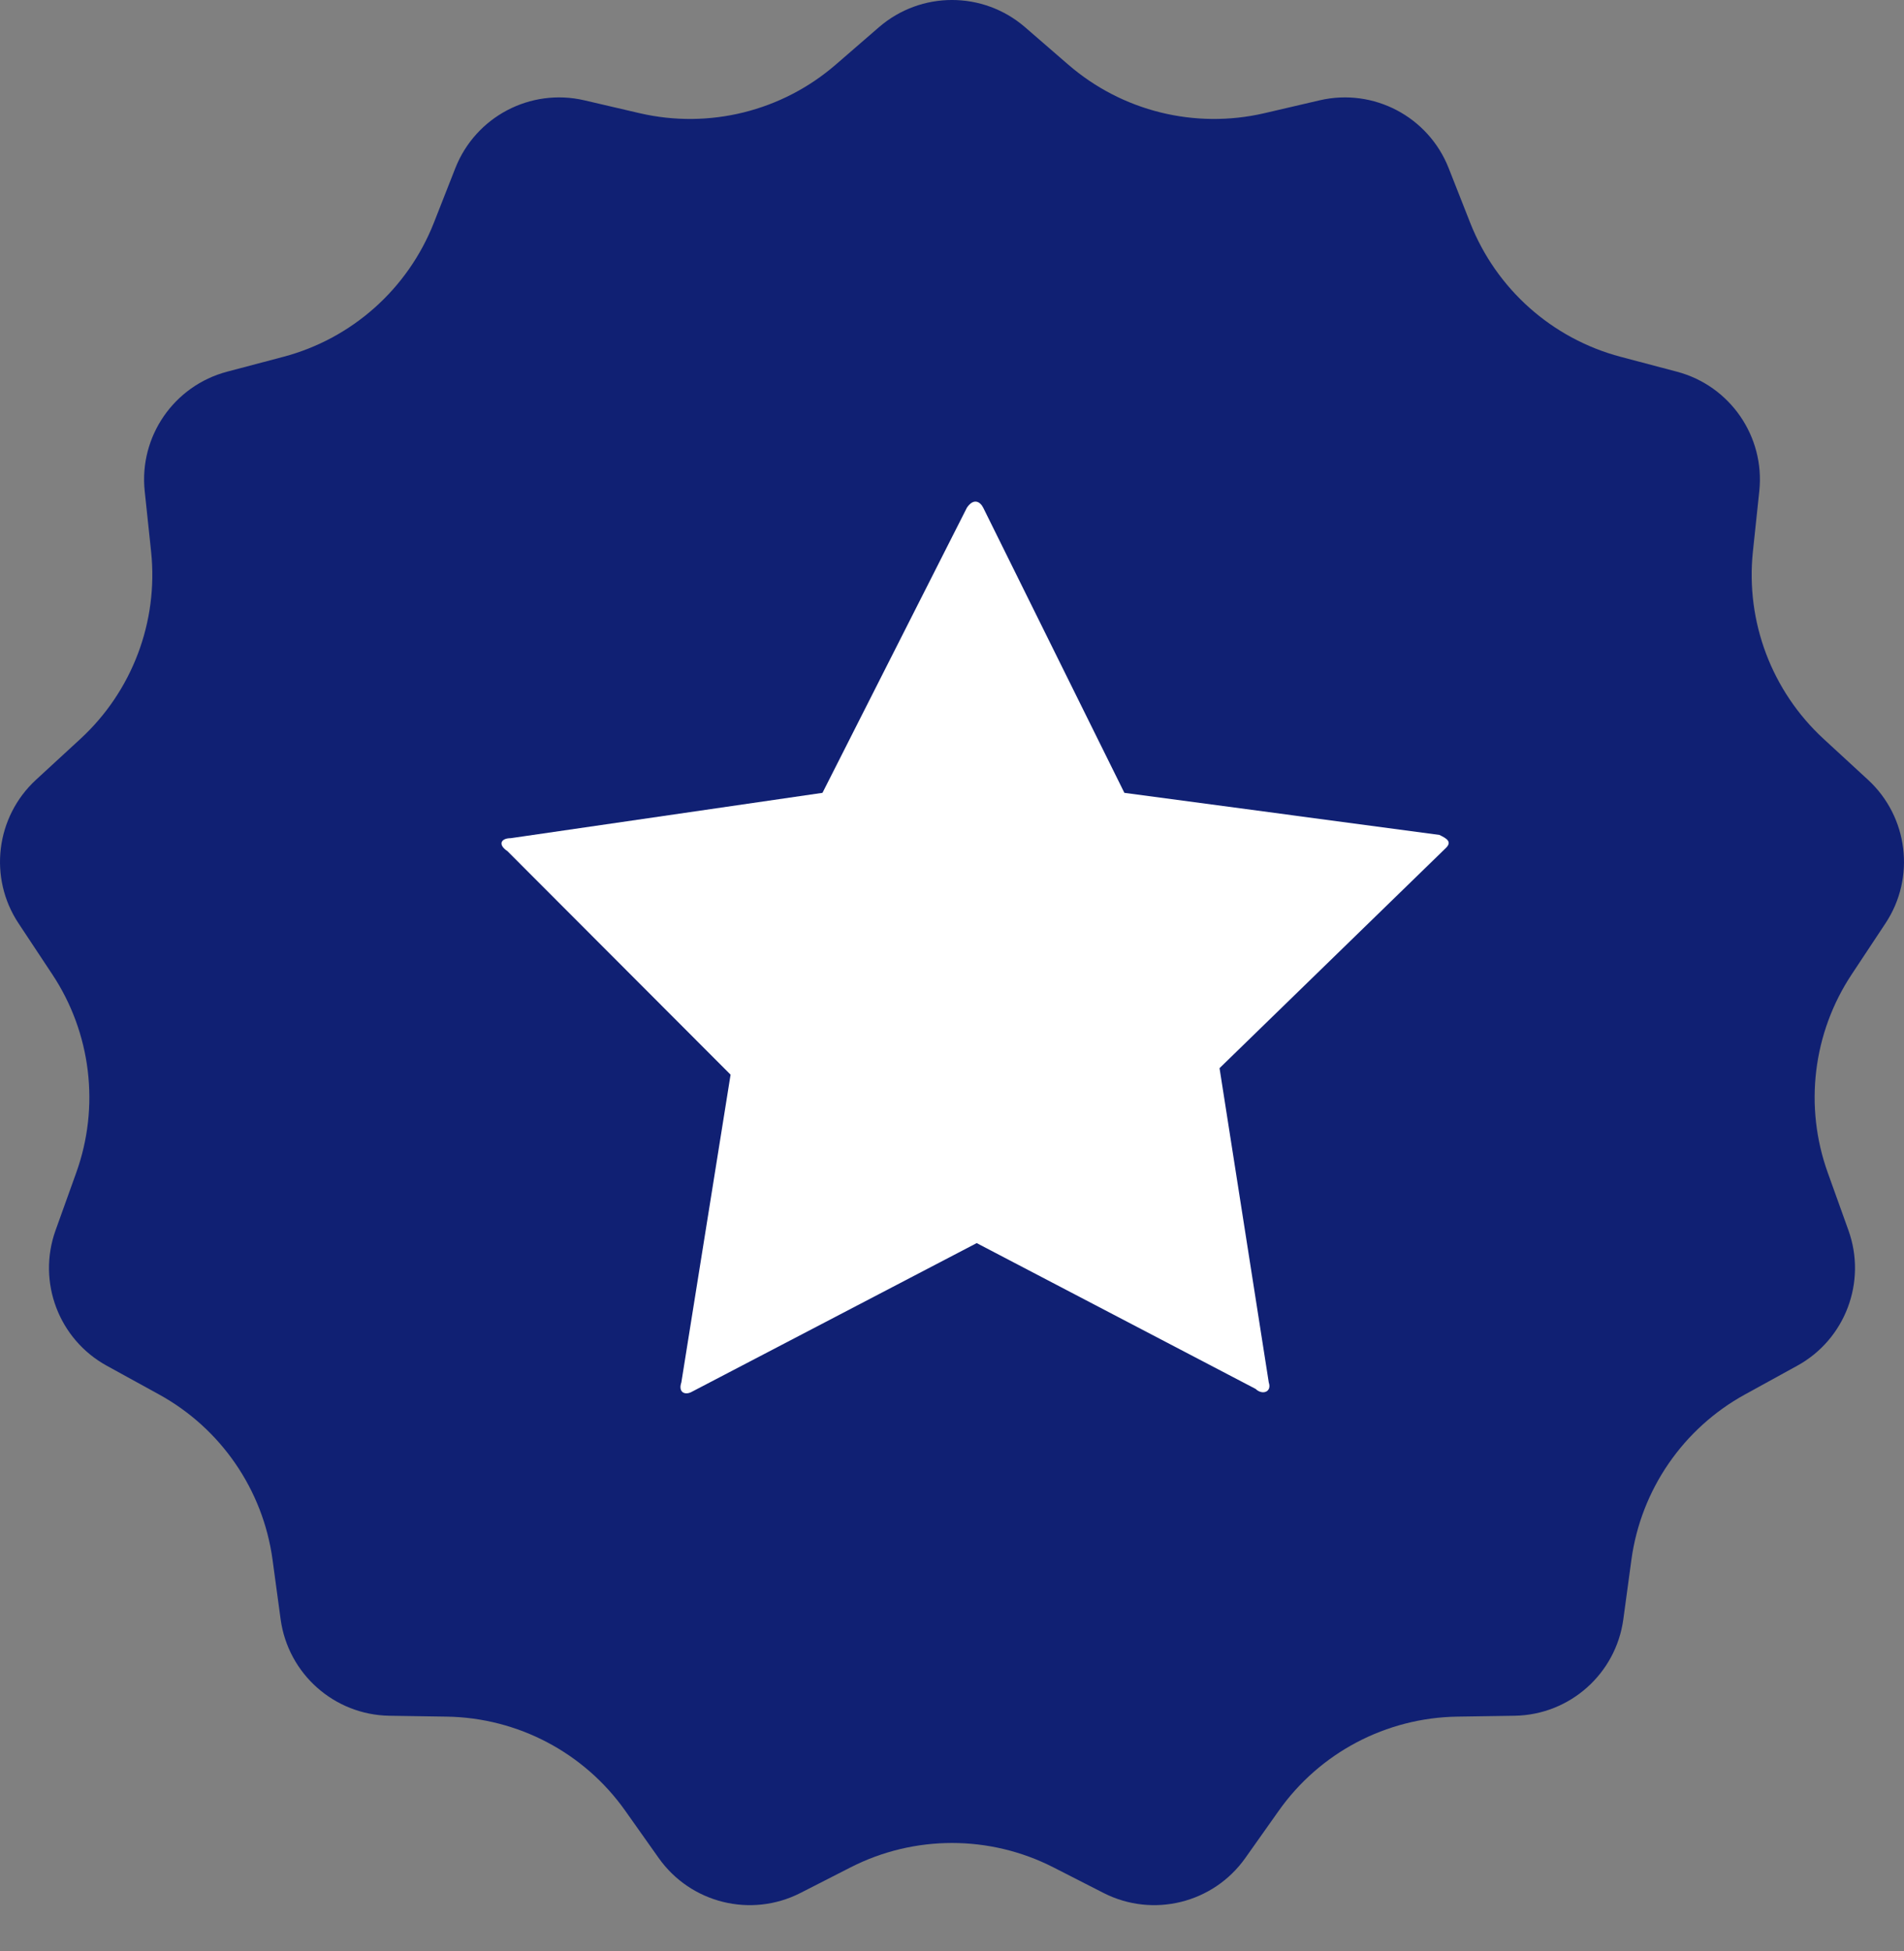
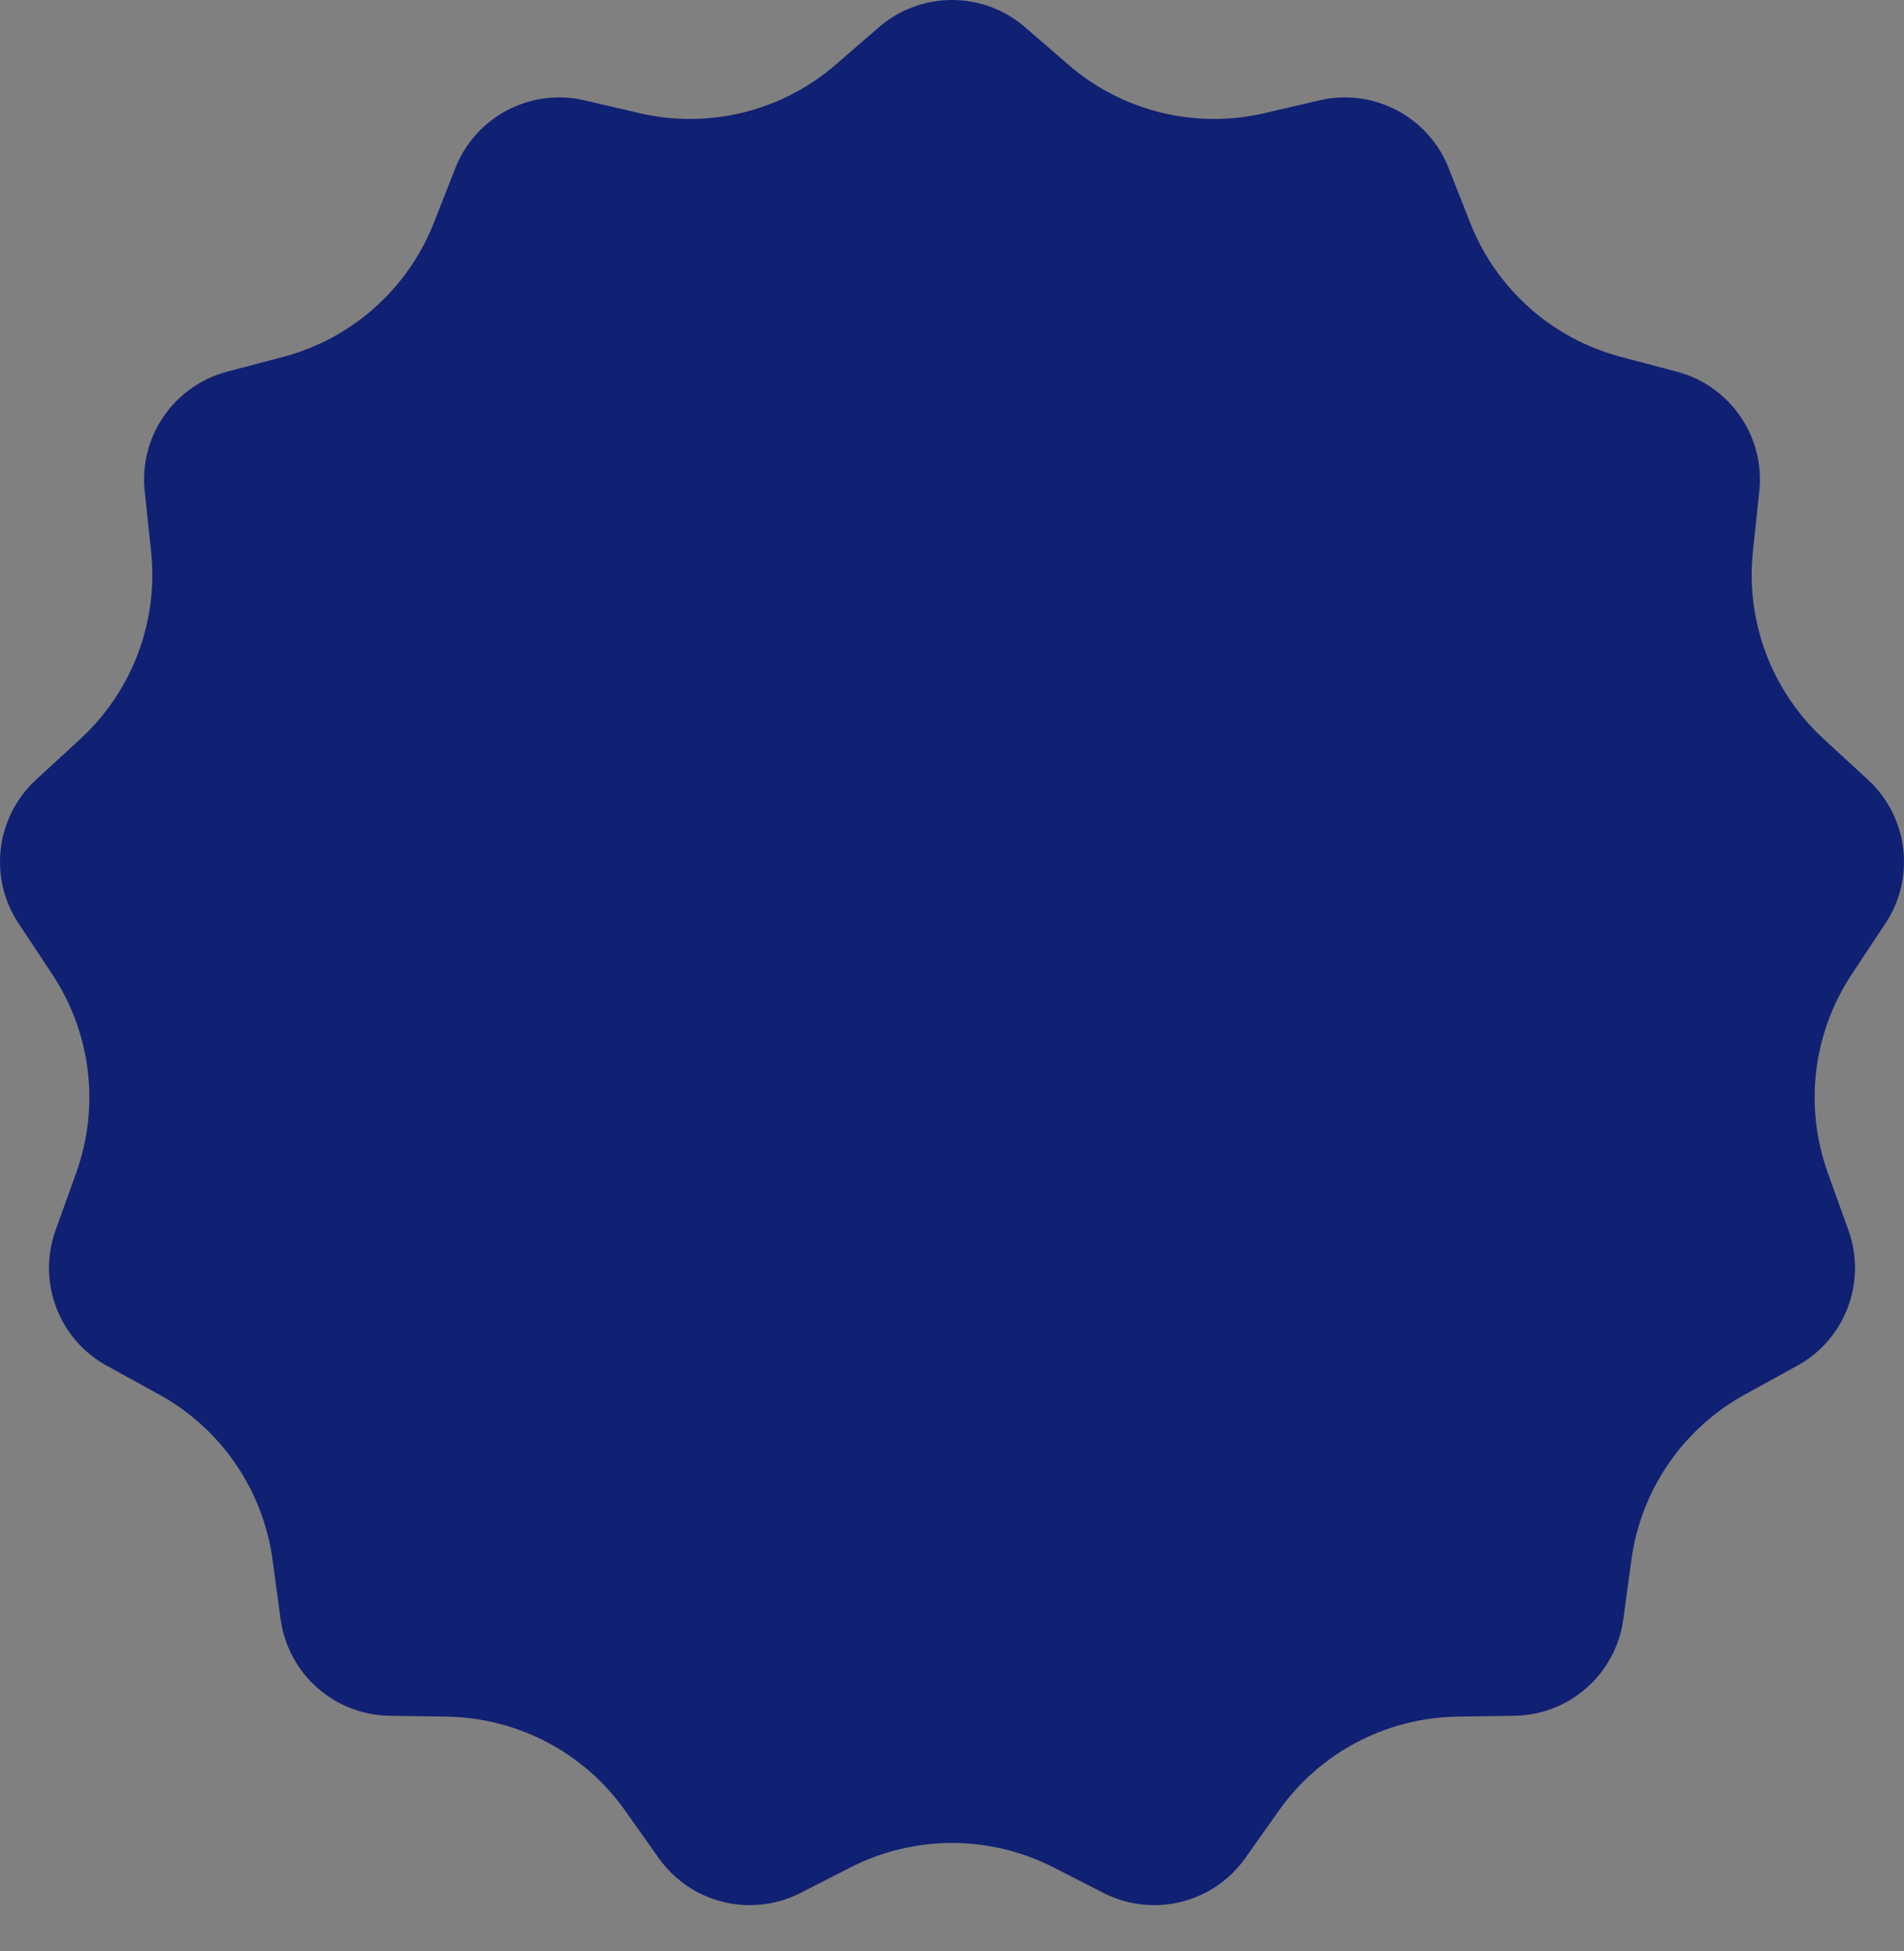
<svg xmlns="http://www.w3.org/2000/svg" width="41" height="42" viewBox="0 0 41 42" fill="none">
  <rect x="0" y="0" width="41" height="42" fill="#808080" stroke="none" />
  <path fill-rule="evenodd" clip-rule="evenodd" d="M22.071 0.584C21.168 -0.195 19.832 -0.195 18.929 0.584C18.611 0.86 18.292 1.136 17.998 1.39C16.838 2.395 15.269 2.783 13.774 2.437C13.397 2.349 12.989 2.254 12.581 2.159C11.422 1.891 10.243 2.511 9.806 3.617C9.646 4.023 9.487 4.428 9.341 4.8C8.78 6.221 7.579 7.29 6.103 7.681C5.721 7.782 5.304 7.892 4.889 8.002C3.745 8.305 2.992 9.397 3.116 10.572C3.164 11.019 3.211 11.465 3.254 11.876C3.412 13.385 2.847 14.88 1.73 15.908C1.43 16.185 1.101 16.486 0.774 16.788C-0.092 17.587 -0.252 18.897 0.4 19.879C0.648 20.254 0.896 20.629 1.125 20.974C1.963 22.237 2.154 23.822 1.641 25.247C1.502 25.637 1.349 26.063 1.196 26.487C0.798 27.598 1.266 28.835 2.301 29.402C2.685 29.612 3.069 29.823 3.422 30.018C4.756 30.75 5.664 32.071 5.869 33.578C5.925 33.982 5.985 34.421 6.043 34.86C6.204 36.035 7.199 36.917 8.384 36.936C8.808 36.942 9.23 36.949 9.621 36.955C11.152 36.979 12.579 37.731 13.463 38.98C13.691 39.302 13.938 39.651 14.185 40C14.874 40.972 16.171 41.292 17.233 40.753C17.606 40.562 17.978 40.372 18.322 40.197C19.69 39.501 21.31 39.501 22.678 40.197C23.022 40.372 23.394 40.562 23.767 40.753C24.829 41.292 26.126 40.972 26.815 40C27.062 39.651 27.309 39.302 27.537 38.98C28.421 37.731 29.848 36.979 31.379 36.955C31.77 36.949 32.192 36.942 32.616 36.936C33.801 36.917 34.796 36.035 34.956 34.86C35.015 34.421 35.075 33.982 35.13 33.578C35.336 32.071 36.244 30.75 37.578 30.018C37.931 29.823 38.315 29.612 38.699 29.402C39.734 28.835 40.202 27.598 39.804 26.487C39.651 26.063 39.498 25.637 39.359 25.247C38.846 23.822 39.037 22.237 39.875 20.974C40.104 20.629 40.352 20.254 40.6 19.879C41.252 18.897 41.092 17.587 40.226 16.788C39.899 16.486 39.57 16.185 39.27 15.908C38.153 14.88 37.588 13.385 37.746 11.876C37.789 11.465 37.836 11.019 37.884 10.572C38.008 9.397 37.255 8.305 36.111 8.002C35.696 7.892 35.279 7.782 34.897 7.681C33.421 7.29 32.22 6.221 31.66 4.8C31.513 4.428 31.354 4.023 31.194 3.617C30.757 2.511 29.578 1.891 28.419 2.159C28.011 2.254 27.603 2.349 27.226 2.437C25.731 2.783 24.162 2.395 23.002 1.39L22.071 0.584Z" fill="#102073" />
-   <path fill-rule="evenodd" clip-rule="evenodd" d="M14.884 29.969L21.032 26.761L27.038 29.9C27.18 30.039 27.392 29.969 27.321 29.76L26.261 22.995L31.137 18.253C31.278 18.114 31.137 18.044 30.996 17.974L24.212 17.068L21.173 10.931C21.103 10.791 20.961 10.721 20.82 10.931L17.711 17.068L10.998 18.044C10.786 18.044 10.715 18.183 10.927 18.323L15.732 23.135L14.672 29.76C14.601 29.969 14.743 30.039 14.884 29.969Z" fill="white" />
</svg>